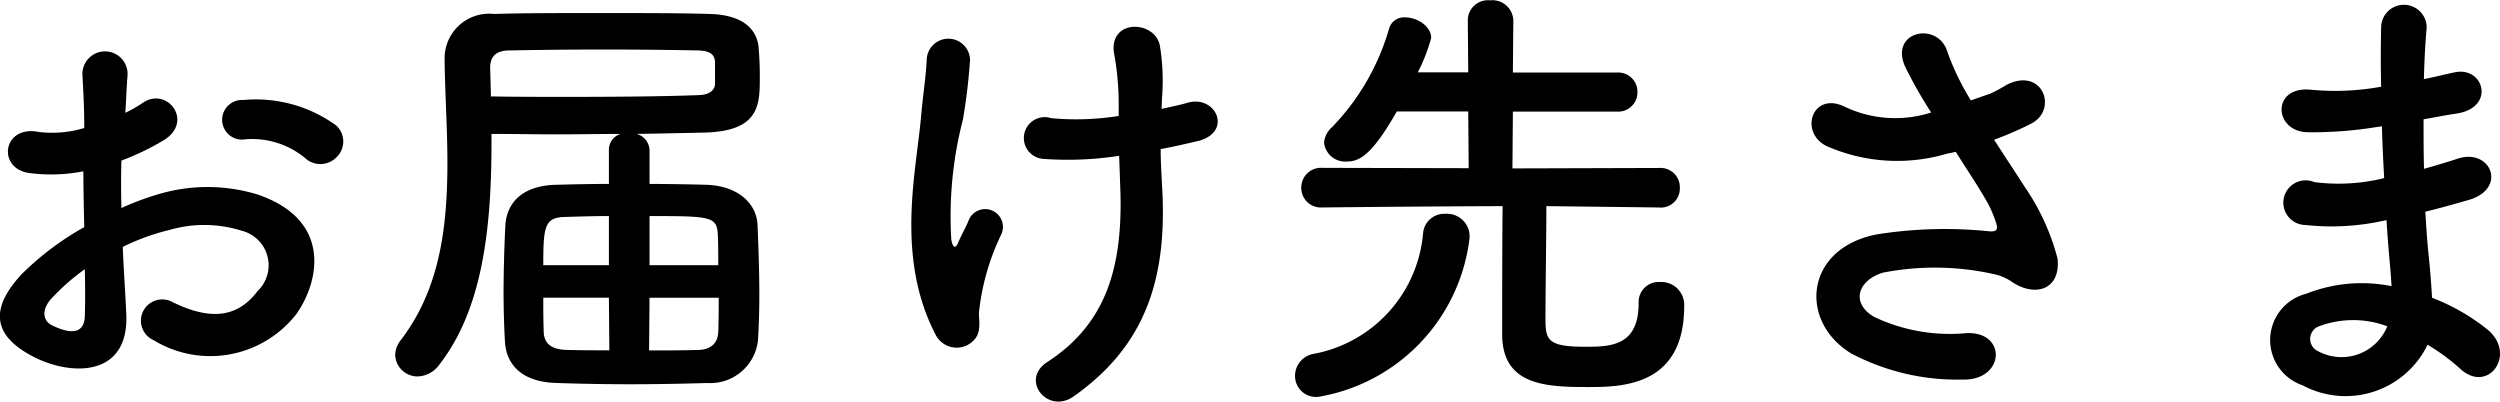
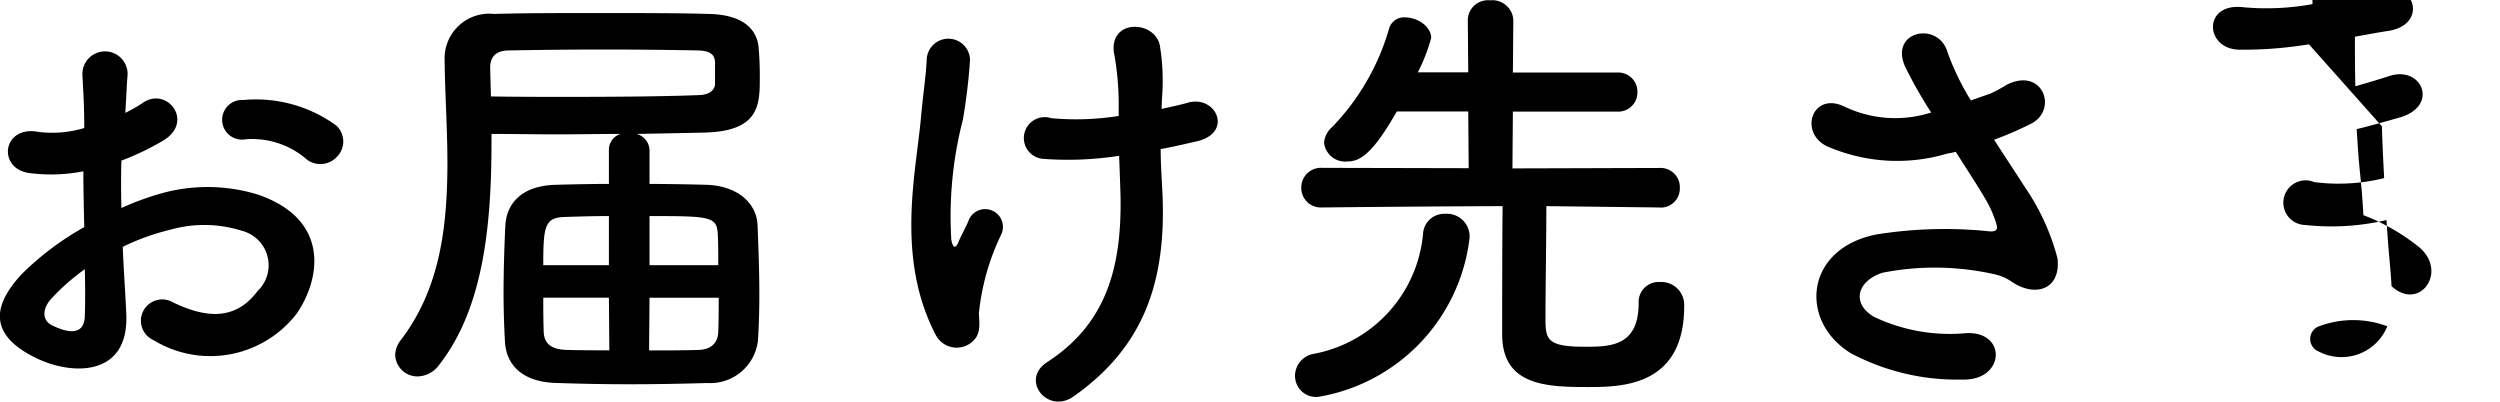
<svg xmlns="http://www.w3.org/2000/svg" width="89.604" height="14.393">
-   <path d="M12.064 5.632a.777.777 0 00-.016-1.136 4.9 4.9 0 00-3.324-.912.711.711 0 10.08 1.408 2.989 2.989 0 012.112.656.807.807 0 001.148-.016zM4.4 8.848a8.131 8.131 0 011.68-.608 4.469 4.469 0 012.592.032 1.277 1.277 0 01.56 2.16c-.768 1.024-1.792 1.008-3.04.4a.763.763 0 10-.688 1.36 3.907 3.907 0 005.136-.96c.816-1.184 1.248-3.344-1.392-4.256a6.139 6.139 0 00-3.552-.02 9.85 9.85 0 00-1.344.5c-.016-.608-.016-1.2 0-1.7a9.249 9.249 0 001.5-.72c1.12-.672.144-1.936-.72-1.36a4.808 4.808 0 01-.64.368c.032-.48.048-.992.08-1.344a.81.81 0 10-1.616.016c.032.608.064 1.12.064 1.872a3.994 3.994 0 01-1.616.144C.076 4.46-.116 6.06 1.068 6.204a6 6 0 001.92-.064c0 .64.016 1.328.032 2a10.306 10.306 0 00-2.256 1.7c-.848.928-1.376 2.064.528 2.992 1.312.64 3.36.672 3.232-1.616-.028-.688-.092-1.52-.124-2.368zm-1.36.8c.016.656.016 1.248 0 1.68-.016.624-.48.672-1.168.336-.368-.176-.368-.592-.032-.96a7.854 7.854 0 011.2-1.056zm20.24-4.24a.623.623 0 00-.464-.608c.9-.016 1.728-.032 2.432-.048 1.92-.048 1.984-.944 1.984-1.9a11.877 11.877 0 00-.048-1.216c-.064-.432-.368-1.1-1.76-1.136-1.04-.032-2.464-.032-3.888-.032-1.408 0-2.816 0-3.824.032a1.6 1.6 0 00-1.776 1.648v.032c.016 1.232.1 2.448.1 3.648 0 2.32-.272 4.528-1.664 6.352a.9.9 0 00-.208.544.8.8 0 00.816.768.99.99 0 00.764-.42c1.6-2.048 1.872-5.056 1.872-8V4.8c.784 0 1.568.016 2.336.016.784 0 1.552-.016 2.288-.016a.6.6 0 00-.416.608v1.184c-.672 0-1.328.016-1.936.032-1.3.048-1.744.768-1.776 1.472a52.42 52.42 0 00-.064 2.3c0 .624.016 1.232.048 1.808.032.864.608 1.472 1.792 1.52.912.032 1.792.048 2.688.048s1.808-.016 2.768-.044a1.722 1.722 0 001.824-1.536c.032-.544.048-1.072.048-1.616 0-.848-.032-1.7-.064-2.512-.032-.752-.672-1.392-1.808-1.44a84.816 84.816 0 00-2.064-.032zm-5.712-2.976c0-.432.24-.624.688-.624a172.407 172.407 0 016.78 0c.368.016.576.112.592.416v.8c-.016.192-.176.368-.56.384-1.2.048-2.928.064-4.752.064-.9 0-1.824 0-2.72-.016zm5.712 7.072v-1.76c2.208 0 2.416.016 2.448.672.016.368.016.72.016 1.088zm2.48 1.168c0 .4 0 .8-.016 1.216-.016.464-.32.656-.768.656-.544.016-1.12.016-1.712.016l.016-1.888zm-3.936-1.168h-2.352c0-1.392.048-1.712.784-1.728.5-.016 1.024-.032 1.568-.032zm.016 3.052c-.544 0-1.088 0-1.552-.016-.5-.016-.784-.208-.8-.64s-.016-.832-.016-1.232h2.352zm19.808-9.04a7.74 7.74 0 00-.08-1.9c-.192-.88-1.776-.944-1.648.24a10.189 10.189 0 01.176 1.888v.412a9.741 9.741 0 01-2.416.08.749.749 0 10-.256 1.46 11.9 11.9 0 002.688-.112c.016.432.032.88.048 1.376.064 2.736-.576 4.688-2.624 6.016-.992.64.016 1.888.944 1.232 2.5-1.76 3.328-4.08 3.184-7.28-.032-.64-.064-1.12-.064-1.584.432-.08.848-.176 1.264-.272 1.36-.288.736-1.68-.288-1.392-.272.08-.592.144-.944.224zm-6.688 8.612c.224-.288.112-.752.128-.928a8.439 8.439 0 01.8-2.8.637.637 0 10-1.184-.464c-.08.192-.256.512-.336.7-.128.336-.224.224-.272-.048a13.825 13.825 0 01.416-4.3 20.944 20.944 0 00.256-2.144.777.777 0 00-1.552-.032c-.032.688-.128 1.2-.208 2.112-.176 1.968-.912 5.008.528 7.776a.845.845 0 001.424.128zM59.488 7.44a.684.684 0 00.72-.7.692.692 0 00-.736-.72l-5.264.016L54.224 4h3.728a.688.688 0 00.736-.7.688.688 0 00-.736-.7h-3.728L54.24.712a.752.752 0 00-.832-.7.723.723 0 00-.8.7l.016 1.88h-1.808a6.177 6.177 0 00.48-1.232c0-.416-.5-.736-.928-.736a.554.554 0 00-.576.384 8.409 8.409 0 01-2.048 3.548.828.828 0 00-.288.56.763.763 0 00.832.672c.448 0 .9-.256 1.776-1.792h2.56l.016 2.032-5.248-.012a.705.705 0 00-.752.72.7.7 0 00.736.7h.016a893.28 893.28 0 016.464-.048c-.016 1.28-.016 4.08-.016 4.592 0 1.844 1.584 1.892 3.084 1.892 1.216 0 3.44-.032 3.44-2.9a.82.82 0 00-.864-.864.716.716 0 00-.768.752c0 1.536-.992 1.568-1.9 1.568-1.424.004-1.44-.272-1.44-1.072 0-.88.032-2.9.032-3.968l4.048.048zm-12.24 6.784a6.549 6.549 0 005.424-5.7v-.108a.814.814 0 00-.88-.752.758.758 0 00-.784.672 4.822 4.822 0 01-3.952 4.352.8.8 0 00-.64.784.754.754 0 00.832.752zm24.224-9.216a12.314 12.314 0 001.328-.576c.976-.5.416-2.048-.88-1.392a5.366 5.366 0 01-.592.32c-.24.08-.464.16-.688.24a9.211 9.211 0 01-.832-1.712c-.32-1.152-2.112-.784-1.52.512a16.153 16.153 0 00.928 1.632 4.208 4.208 0 01-3.1-.208c-1.152-.56-1.648.9-.656 1.408a6.28 6.28 0 004.336.272 2.6 2.6 0 00.3-.064c.384.608.768 1.184 1.056 1.68a3.976 3.976 0 01.4.9c.064.208 0 .288-.24.272a15.508 15.508 0 00-4.064.112c-2.56.512-2.784 3.1-.912 4.256a8.123 8.123 0 004 .944c1.52.048 1.616-1.728.144-1.664a6.322 6.322 0 01-3.312-.584c-.848-.5-.576-1.312.32-1.584a9.7 9.7 0 013.952.048 1.79 1.79 0 01.656.272c.832.576 1.776.3 1.648-.832a8.171 8.171 0 00-1.184-2.576c-.336-.528-.72-1.1-1.088-1.676zm13.9-.48c.016.624.048 1.248.08 1.856a6.818 6.818 0 01-2.5.144.8.8 0 10-.328 1.536 8.7 8.7 0 002.912-.176c.032.5.064.944.1 1.328.032.368.064.7.08 1.04a5.407 5.407 0 00-3.056.272 1.712 1.712 0 00-.136 3.28 3.264 3.264 0 004.484-1.452 7.367 7.367 0 011.168.86c1.008.928 2.048-.528.976-1.408a7.441 7.441 0 00-1.984-1.136 30.427 30.427 0 00-.128-1.584c-.048-.464-.08-.96-.112-1.5.464-.112.976-.256 1.536-.416 1.424-.4.816-1.872-.368-1.488-.432.144-.832.256-1.216.368-.016-.592-.016-1.184-.016-1.776.368-.064.768-.144 1.2-.208 1.392-.224.96-1.712-.1-1.472-.384.08-.752.176-1.088.24.016-.64.048-1.28.1-1.856a.816.816 0 00-1.632.016 45.809 45.809 0 000 2.112 9.2 9.2 0 01-2.48.112c-1.456-.176-1.392 1.488-.16 1.52a14.4 14.4 0 002.512-.192zm.192 7.168a1.769 1.769 0 01-2.464.9.484.484 0 01.048-.912 3.484 3.484 0 012.42.012z" />
+   <path d="M12.064 5.632a.777.777 0 00-.016-1.136 4.9 4.9 0 00-3.324-.912.711.711 0 10.08 1.408 2.989 2.989 0 012.112.656.807.807 0 001.148-.016zM4.4 8.848a8.131 8.131 0 011.68-.608 4.469 4.469 0 012.592.032 1.277 1.277 0 01.56 2.16c-.768 1.024-1.792 1.008-3.04.4a.763.763 0 10-.688 1.36 3.907 3.907 0 005.136-.96c.816-1.184 1.248-3.344-1.392-4.256a6.139 6.139 0 00-3.552-.02 9.85 9.85 0 00-1.344.5c-.016-.608-.016-1.2 0-1.7a9.249 9.249 0 001.5-.72c1.12-.672.144-1.936-.72-1.36a4.808 4.808 0 01-.64.368c.032-.48.048-.992.08-1.344a.81.81 0 10-1.616.016c.032.608.064 1.12.064 1.872a3.994 3.994 0 01-1.616.144C.076 4.46-.116 6.06 1.068 6.204a6 6 0 001.92-.064c0 .64.016 1.328.032 2a10.306 10.306 0 00-2.256 1.7c-.848.928-1.376 2.064.528 2.992 1.312.64 3.36.672 3.232-1.616-.028-.688-.092-1.52-.124-2.368zm-1.36.8c.016.656.016 1.248 0 1.68-.016.624-.48.672-1.168.336-.368-.176-.368-.592-.032-.96a7.854 7.854 0 011.2-1.056zm20.24-4.24a.623.623 0 00-.464-.608c.9-.016 1.728-.032 2.432-.048 1.92-.048 1.984-.944 1.984-1.9a11.877 11.877 0 00-.048-1.216c-.064-.432-.368-1.1-1.76-1.136-1.04-.032-2.464-.032-3.888-.032-1.408 0-2.816 0-3.824.032a1.6 1.6 0 00-1.776 1.648v.032c.016 1.232.1 2.448.1 3.648 0 2.32-.272 4.528-1.664 6.352a.9.9 0 00-.208.544.8.8 0 00.816.768.99.99 0 00.764-.42c1.6-2.048 1.872-5.056 1.872-8V4.8c.784 0 1.568.016 2.336.016.784 0 1.552-.016 2.288-.016a.6.6 0 00-.416.608v1.184c-.672 0-1.328.016-1.936.032-1.3.048-1.744.768-1.776 1.472a52.42 52.42 0 00-.064 2.3c0 .624.016 1.232.048 1.808.032.864.608 1.472 1.792 1.52.912.032 1.792.048 2.688.048s1.808-.016 2.768-.044a1.722 1.722 0 001.824-1.536c.032-.544.048-1.072.048-1.616 0-.848-.032-1.7-.064-2.512-.032-.752-.672-1.392-1.808-1.44a84.816 84.816 0 00-2.064-.032zm-5.712-2.976c0-.432.24-.624.688-.624a172.407 172.407 0 016.78 0c.368.016.576.112.592.416v.8c-.016.192-.176.368-.56.384-1.2.048-2.928.064-4.752.064-.9 0-1.824 0-2.72-.016zm5.712 7.072v-1.76c2.208 0 2.416.016 2.448.672.016.368.016.72.016 1.088zm2.48 1.168c0 .4 0 .8-.016 1.216-.016.464-.32.656-.768.656-.544.016-1.12.016-1.712.016l.016-1.888zm-3.936-1.168h-2.352c0-1.392.048-1.712.784-1.728.5-.016 1.024-.032 1.568-.032zm.016 3.052c-.544 0-1.088 0-1.552-.016-.5-.016-.784-.208-.8-.64s-.016-.832-.016-1.232h2.352zm19.808-9.04a7.74 7.74 0 00-.08-1.9c-.192-.88-1.776-.944-1.648.24a10.189 10.189 0 01.176 1.888v.412a9.741 9.741 0 01-2.416.08.749.749 0 10-.256 1.46 11.9 11.9 0 002.688-.112c.016.432.032.88.048 1.376.064 2.736-.576 4.688-2.624 6.016-.992.64.016 1.888.944 1.232 2.5-1.76 3.328-4.08 3.184-7.28-.032-.64-.064-1.12-.064-1.584.432-.08.848-.176 1.264-.272 1.36-.288.736-1.68-.288-1.392-.272.08-.592.144-.944.224zm-6.688 8.612c.224-.288.112-.752.128-.928a8.439 8.439 0 01.8-2.8.637.637 0 10-1.184-.464c-.08.192-.256.512-.336.7-.128.336-.224.224-.272-.048a13.825 13.825 0 01.416-4.3 20.944 20.944 0 00.256-2.144.777.777 0 00-1.552-.032c-.032.688-.128 1.2-.208 2.112-.176 1.968-.912 5.008.528 7.776a.845.845 0 001.424.128zM59.488 7.44a.684.684 0 00.72-.7.692.692 0 00-.736-.72l-5.264.016L54.224 4h3.728a.688.688 0 00.736-.7.688.688 0 00-.736-.7h-3.728L54.24.712a.752.752 0 00-.832-.7.723.723 0 00-.8.7l.016 1.88h-1.808a6.177 6.177 0 00.48-1.232c0-.416-.5-.736-.928-.736a.554.554 0 00-.576.384 8.409 8.409 0 01-2.048 3.548.828.828 0 00-.288.56.763.763 0 00.832.672c.448 0 .9-.256 1.776-1.792h2.56l.016 2.032-5.248-.012a.705.705 0 00-.752.72.7.7 0 00.736.7h.016a893.28 893.28 0 016.464-.048c-.016 1.28-.016 4.08-.016 4.592 0 1.844 1.584 1.892 3.084 1.892 1.216 0 3.44-.032 3.44-2.9a.82.82 0 00-.864-.864.716.716 0 00-.768.752c0 1.536-.992 1.568-1.9 1.568-1.424.004-1.44-.272-1.44-1.072 0-.88.032-2.9.032-3.968l4.048.048zm-12.24 6.784a6.549 6.549 0 005.424-5.7v-.108a.814.814 0 00-.88-.752.758.758 0 00-.784.672 4.822 4.822 0 01-3.952 4.352.8.8 0 00-.64.784.754.754 0 00.832.752zm24.224-9.216a12.314 12.314 0 001.328-.576c.976-.5.416-2.048-.88-1.392a5.366 5.366 0 01-.592.32c-.24.08-.464.16-.688.24a9.211 9.211 0 01-.832-1.712c-.32-1.152-2.112-.784-1.52.512a16.153 16.153 0 00.928 1.632 4.208 4.208 0 01-3.1-.208c-1.152-.56-1.648.9-.656 1.408a6.28 6.28 0 004.336.272 2.6 2.6 0 00.3-.064c.384.608.768 1.184 1.056 1.68a3.976 3.976 0 01.4.9c.064.208 0 .288-.24.272a15.508 15.508 0 00-4.064.112c-2.56.512-2.784 3.1-.912 4.256a8.123 8.123 0 004 .944c1.52.048 1.616-1.728.144-1.664a6.322 6.322 0 01-3.312-.584c-.848-.5-.576-1.312.32-1.584a9.7 9.7 0 013.952.048 1.79 1.79 0 01.656.272c.832.576 1.776.3 1.648-.832a8.171 8.171 0 00-1.184-2.576c-.336-.528-.72-1.1-1.088-1.676zm13.9-.48c.016.624.048 1.248.08 1.856a6.818 6.818 0 01-2.5.144.8.8 0 10-.328 1.536 8.7 8.7 0 002.912-.176c.032.5.064.944.1 1.328.032.368.064.7.08 1.04c1.008.928 2.048-.528.976-1.408a7.441 7.441 0 00-1.984-1.136 30.427 30.427 0 00-.128-1.584c-.048-.464-.08-.96-.112-1.5.464-.112.976-.256 1.536-.416 1.424-.4.816-1.872-.368-1.488-.432.144-.832.256-1.216.368-.016-.592-.016-1.184-.016-1.776.368-.064.768-.144 1.2-.208 1.392-.224.96-1.712-.1-1.472-.384.08-.752.176-1.088.24.016-.64.048-1.28.1-1.856a.816.816 0 00-1.632.016 45.809 45.809 0 000 2.112 9.2 9.2 0 01-2.48.112c-1.456-.176-1.392 1.488-.16 1.52a14.4 14.4 0 002.512-.192zm.192 7.168a1.769 1.769 0 01-2.464.9.484.484 0 01.048-.912 3.484 3.484 0 012.42.012z" />
</svg>